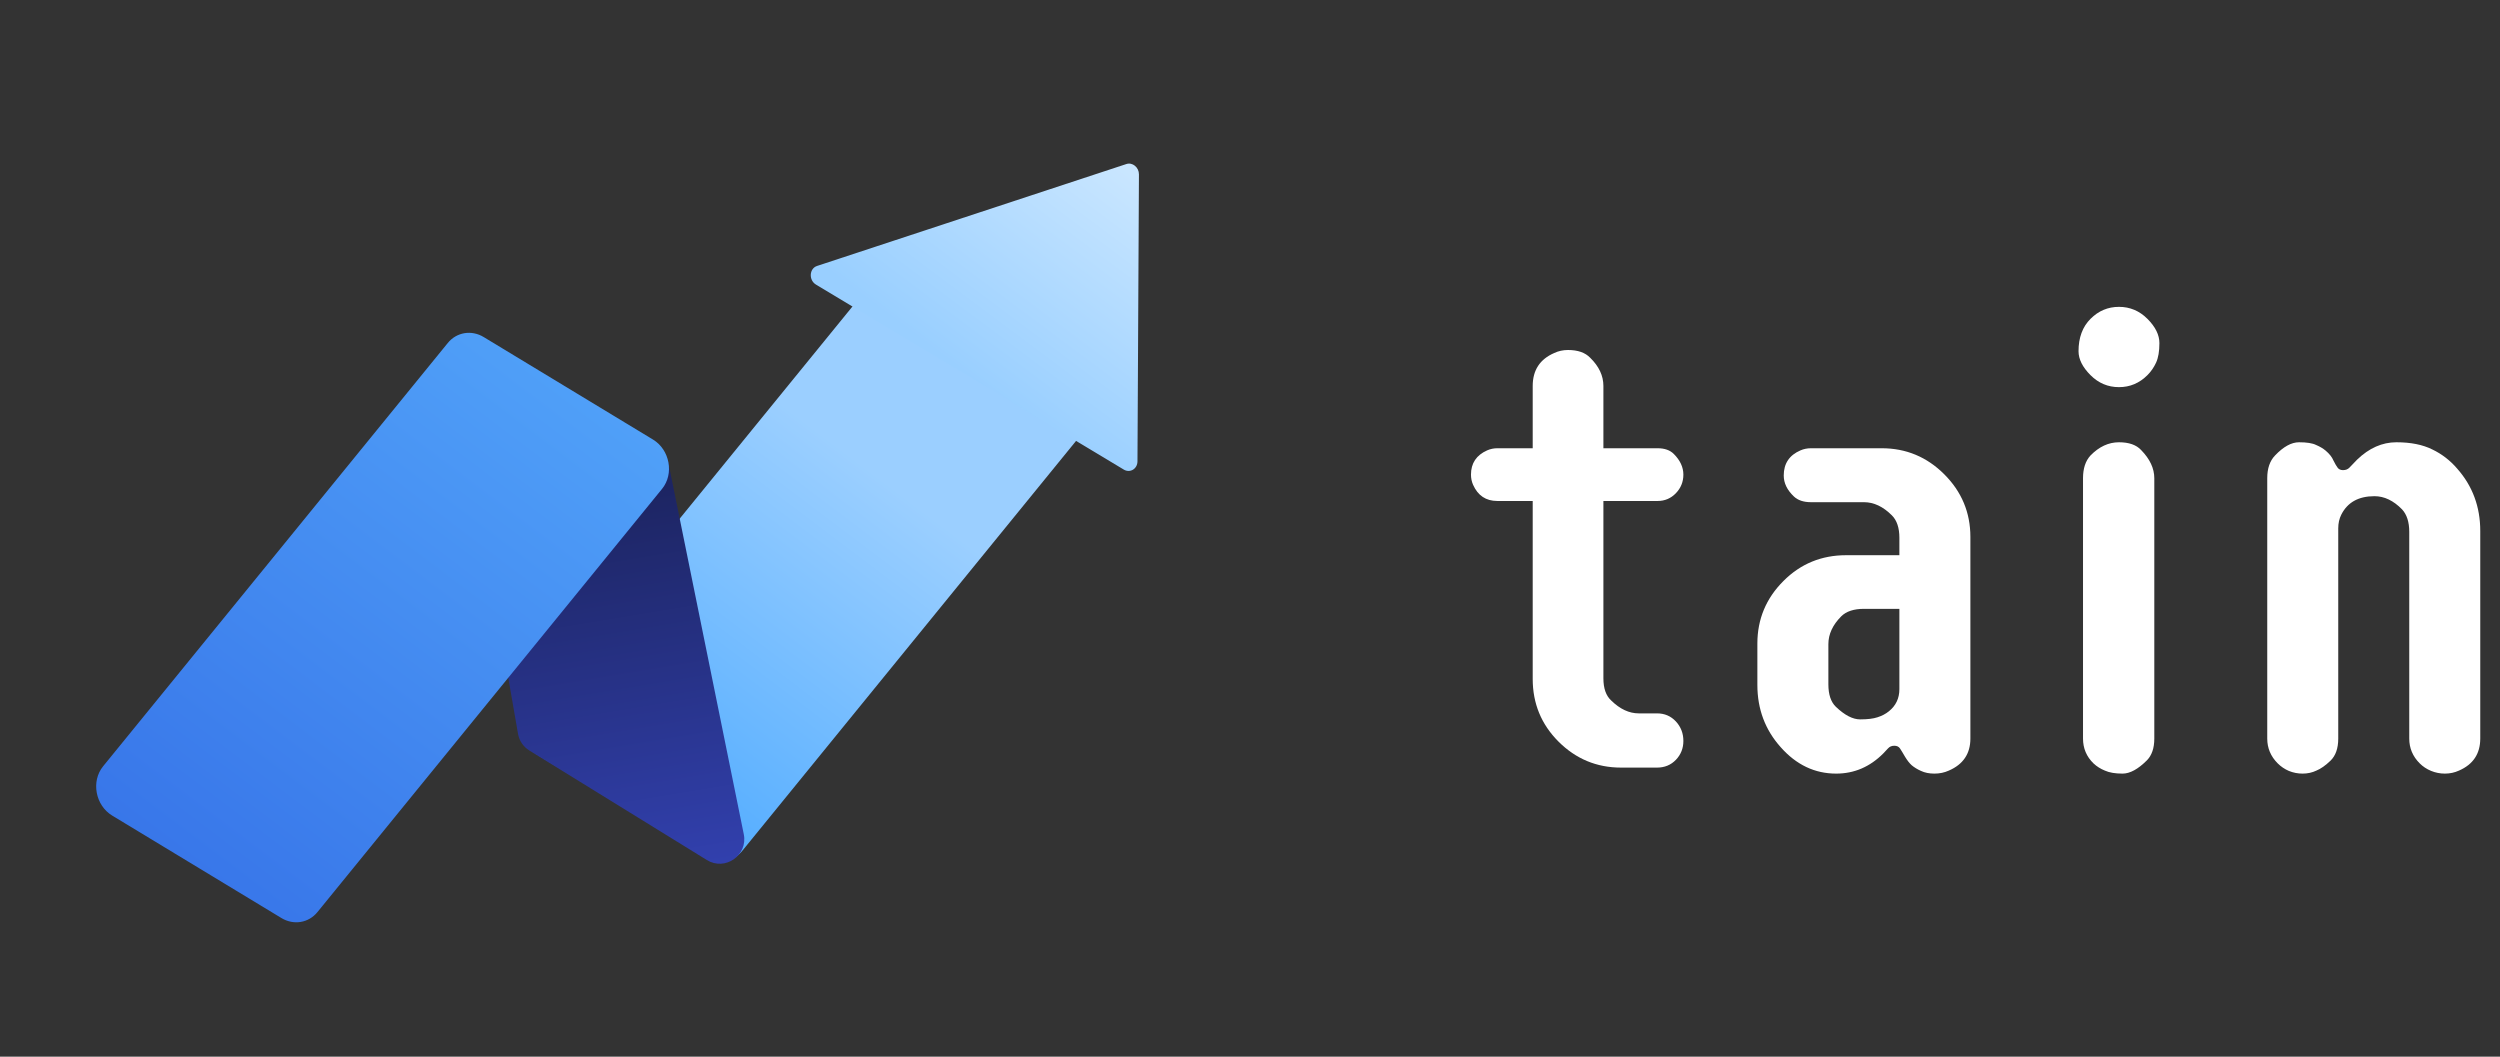
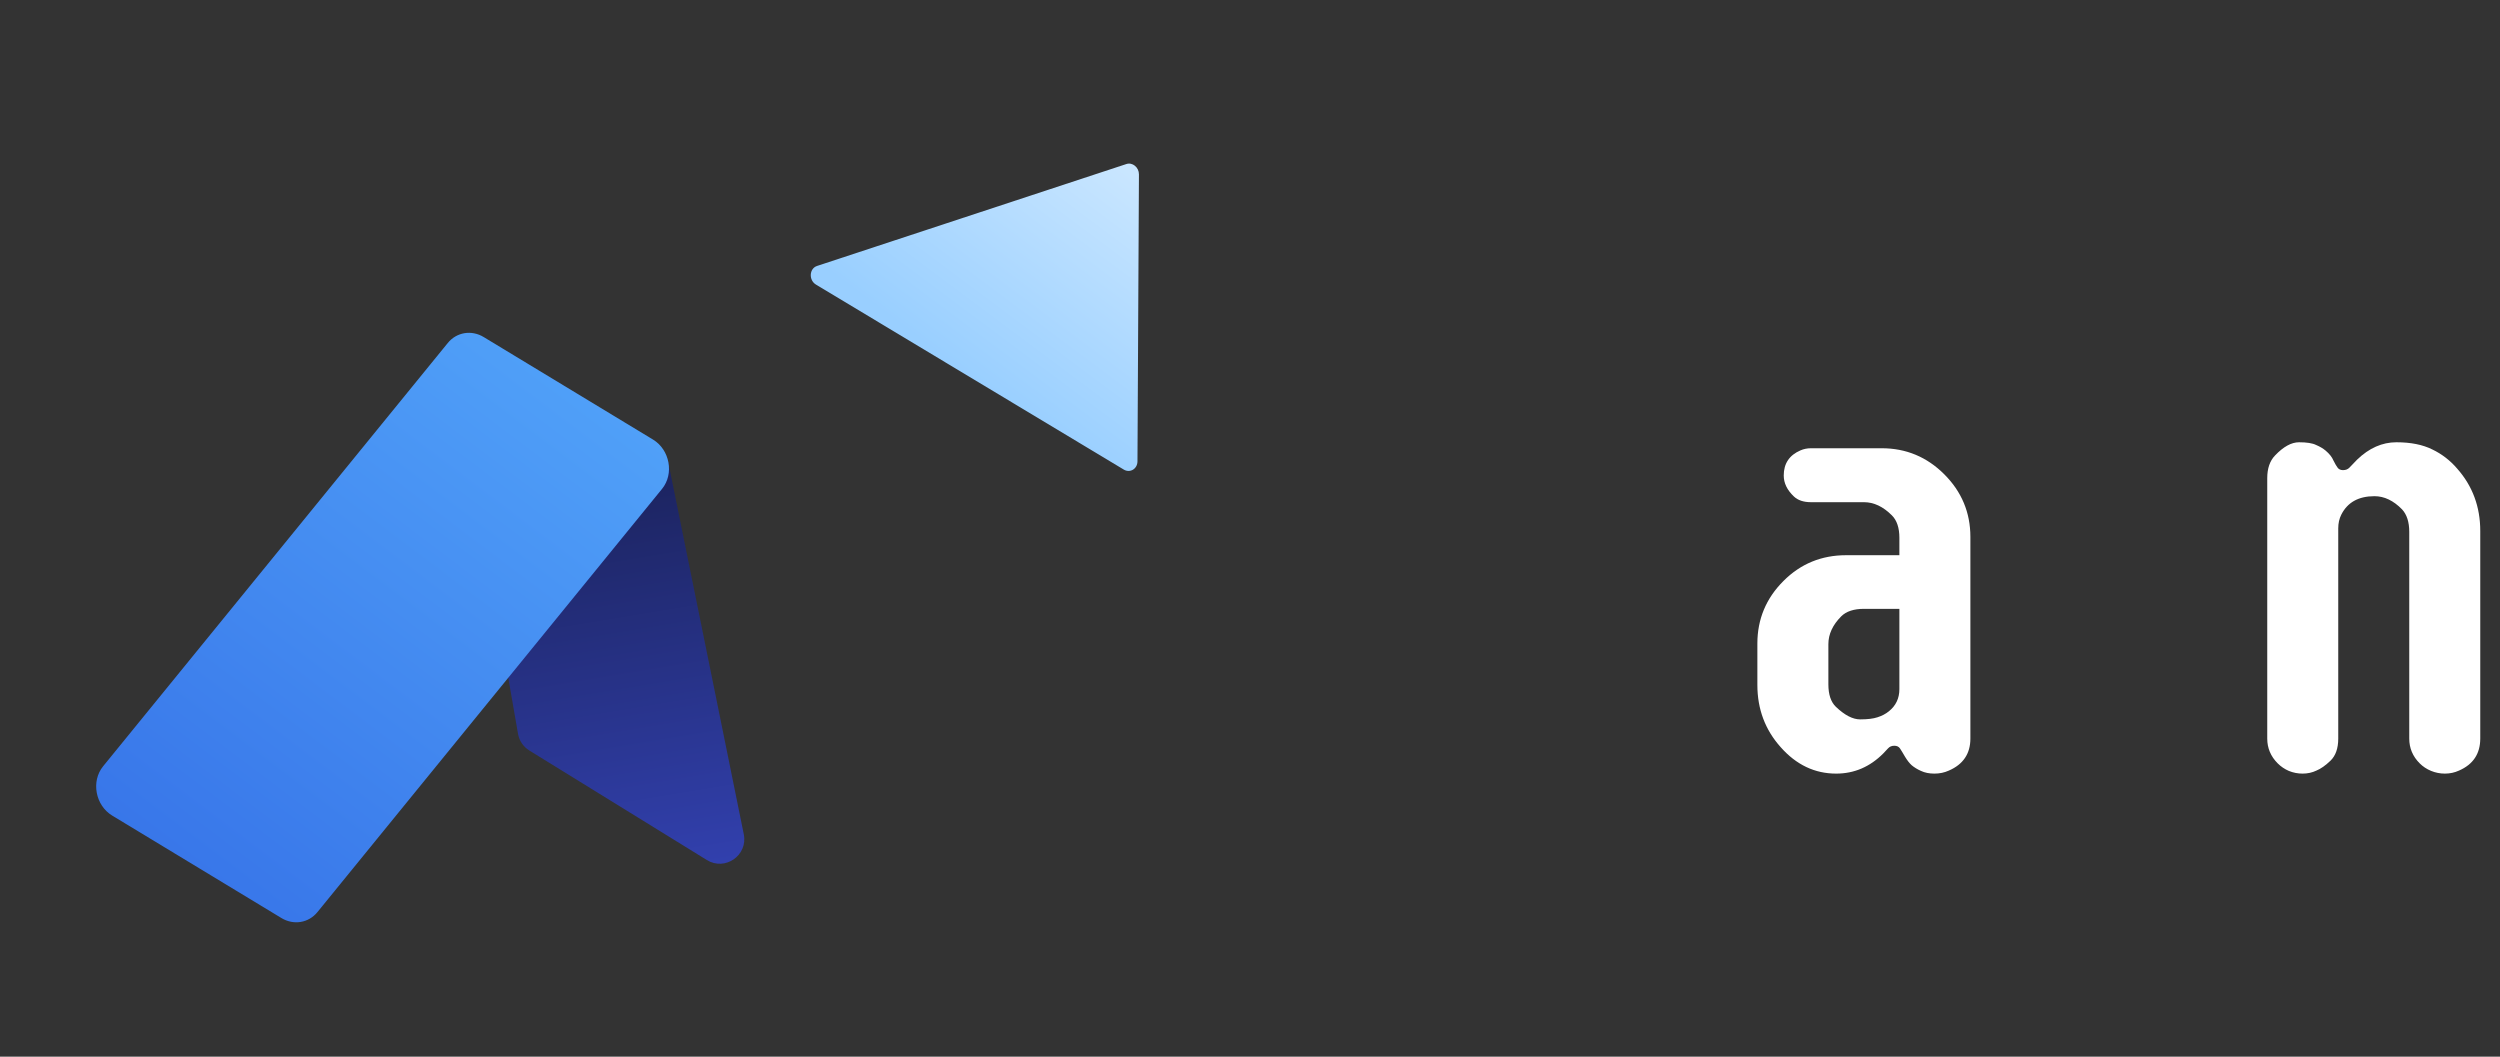
<svg xmlns="http://www.w3.org/2000/svg" width="97" height="41" viewBox="0 0 97 41" fill="none">
  <rect x="0" y="0" width="97" height="41" fill="#333333" stroke="none" />
-   <path d="M33.853 10.937C34.196 10.516 34.773 10.42 35.247 10.707L41.814 14.683C42.468 15.079 42.641 16.015 42.167 16.597L28.794 33.02C28.451 33.441 27.873 33.536 27.4 33.25L20.832 29.273C20.178 28.877 20.005 27.942 20.48 27.36L33.853 10.937Z" fill="url(#paint0_linear)" />
  <path d="M17.628 14.264C17.487 13.454 18.37 12.858 19.069 13.292L25.491 17.284C25.714 17.422 25.87 17.646 25.922 17.903L28.859 32.37C29.025 33.186 28.135 33.807 27.426 33.369L20.537 29.119C20.305 28.976 20.145 28.74 20.099 28.471L17.628 14.264Z" fill="url(#paint1_linear)" />
  <path d="M17.374 13.308C17.717 12.887 18.295 12.791 18.768 13.078L25.335 17.054C25.99 17.451 26.162 18.386 25.688 18.968L12.315 35.391C11.972 35.812 11.394 35.907 10.921 35.621L4.354 31.645C3.699 31.248 3.527 30.313 4.001 29.731L17.374 13.308Z" fill="url(#paint2_linear)" />
  <path d="M43.702 6.365C43.941 6.286 44.192 6.492 44.191 6.766L44.134 17.899C44.133 18.193 43.846 18.366 43.603 18.22L31.658 11.041C31.372 10.868 31.398 10.419 31.701 10.319L43.702 6.365Z" fill="url(#paint3_linear)" />
-   <path d="M64.292 27.679C64.587 27.679 64.831 27.784 65.025 27.993C65.218 28.202 65.315 28.454 65.315 28.749C65.315 29.035 65.218 29.279 65.025 29.481C64.831 29.682 64.587 29.783 64.292 29.783H62.898C61.952 29.783 61.142 29.446 60.468 28.772C59.802 28.105 59.469 27.296 59.469 26.343V19.438H58.097C57.655 19.438 57.342 19.229 57.156 18.811C57.101 18.687 57.074 18.555 57.074 18.415C57.074 17.974 57.283 17.66 57.702 17.474C57.826 17.42 57.958 17.392 58.097 17.392H59.469V14.975C59.469 14.363 59.748 13.937 60.306 13.696C60.468 13.619 60.647 13.58 60.84 13.58C61.22 13.58 61.507 13.681 61.7 13.882C62.041 14.215 62.212 14.58 62.212 14.975V17.392H64.316C64.587 17.392 64.796 17.466 64.943 17.613C65.191 17.861 65.315 18.129 65.315 18.415C65.315 18.694 65.218 18.935 65.025 19.136C64.831 19.337 64.595 19.438 64.316 19.438H62.212V26.319C62.212 26.707 62.312 26.994 62.514 27.179C62.855 27.513 63.211 27.679 63.583 27.679H64.292Z" fill="white" />
  <path d="M69.209 18.45C69.209 17.985 69.426 17.66 69.86 17.474C69.984 17.42 70.12 17.392 70.267 17.392H73.01C73.955 17.392 74.765 17.73 75.439 18.404C76.113 19.078 76.451 19.888 76.451 20.833V28.656C76.451 29.244 76.171 29.659 75.614 29.899C75.443 29.977 75.257 30.016 75.056 30.016C74.854 30.016 74.68 29.981 74.533 29.911C74.393 29.849 74.273 29.775 74.172 29.69C74.087 29.613 74.002 29.504 73.917 29.365C73.831 29.217 73.766 29.109 73.719 29.039C73.672 28.969 73.599 28.935 73.498 28.935C73.397 28.935 73.316 28.969 73.254 29.039L73.068 29.237C72.549 29.756 71.941 30.016 71.243 30.016C70.414 30.016 69.697 29.675 69.093 28.993C68.488 28.319 68.186 27.513 68.186 26.575V24.971C68.186 24.026 68.523 23.216 69.198 22.542C69.864 21.875 70.674 21.542 71.627 21.542H73.696V20.868C73.696 20.48 73.599 20.19 73.405 19.996C73.064 19.655 72.704 19.485 72.324 19.485H70.267C69.98 19.485 69.759 19.411 69.604 19.264C69.341 19.016 69.209 18.745 69.209 18.45ZM70.941 26.552C70.941 26.947 71.038 27.238 71.232 27.424C71.573 27.749 71.886 27.912 72.173 27.912C72.46 27.912 72.684 27.885 72.847 27.83C73.018 27.776 73.165 27.699 73.289 27.598C73.56 27.381 73.696 27.094 73.696 26.738V23.623H72.324C71.929 23.623 71.635 23.72 71.441 23.913C71.108 24.247 70.941 24.607 70.941 24.994V26.552Z" fill="white" />
-   <path d="M80.821 18.555C80.821 18.175 80.918 17.881 81.112 17.672C81.445 17.331 81.813 17.16 82.216 17.16C82.603 17.16 82.89 17.261 83.076 17.462C83.417 17.811 83.587 18.175 83.587 18.555V28.656C83.587 29.028 83.49 29.31 83.297 29.504C82.956 29.845 82.642 30.016 82.355 30.016C82.069 30.016 81.84 29.977 81.669 29.899C81.499 29.83 81.352 29.737 81.228 29.62C80.957 29.357 80.821 29.035 80.821 28.656V18.555ZM82.216 11.906C82.642 11.906 83.01 12.061 83.32 12.371C83.63 12.681 83.785 12.995 83.785 13.313C83.785 13.63 83.742 13.882 83.657 14.068C83.572 14.254 83.459 14.417 83.32 14.556C83.01 14.866 82.642 15.021 82.216 15.021C81.79 15.021 81.421 14.866 81.112 14.556C80.802 14.246 80.647 13.937 80.647 13.627C80.647 13.1 80.802 12.681 81.112 12.371C81.421 12.061 81.79 11.906 82.216 11.906Z" fill="white" />
  <path d="M90.422 29.516C90.228 29.702 90.046 29.83 89.876 29.899C89.713 29.977 89.535 30.016 89.341 30.016C89.155 30.016 88.977 29.981 88.806 29.911C88.644 29.841 88.5 29.744 88.376 29.62C88.105 29.349 87.969 29.028 87.969 28.656V18.555C87.969 18.175 88.07 17.881 88.272 17.672C88.597 17.331 88.907 17.16 89.201 17.16C89.504 17.16 89.724 17.195 89.864 17.265C90.011 17.327 90.135 17.4 90.236 17.485C90.383 17.61 90.484 17.737 90.538 17.869C90.6 17.993 90.654 18.086 90.701 18.148C90.747 18.21 90.817 18.241 90.91 18.241C91.011 18.241 91.092 18.21 91.154 18.148C91.216 18.078 91.317 17.974 91.456 17.834C91.921 17.385 92.429 17.16 92.979 17.16C93.537 17.16 94.002 17.253 94.374 17.439C94.746 17.617 95.067 17.865 95.339 18.183C95.935 18.857 96.234 19.663 96.234 20.601V28.656C96.234 29.244 95.959 29.659 95.408 29.899C95.238 29.977 95.056 30.016 94.862 30.016C94.676 30.016 94.498 29.981 94.327 29.911C94.157 29.841 94.01 29.744 93.886 29.62C93.614 29.349 93.479 29.028 93.479 28.656V20.635C93.479 20.256 93.386 19.965 93.2 19.764C92.867 19.423 92.51 19.252 92.13 19.252C91.511 19.252 91.081 19.492 90.84 19.973C90.763 20.128 90.724 20.302 90.724 20.496V28.656C90.724 29.035 90.623 29.322 90.422 29.516Z" fill="white" />
  <defs>
    <linearGradient id="paint0_linear" x1="37.159" y1="11.136" x2="22.387" y2="30.705" gradientUnits="userSpaceOnUse">
      <stop offset="0.314" stop-color="#9BCFFF" />
      <stop offset="1" stop-color="#4EAAFF" />
    </linearGradient>
    <linearGradient id="paint1_linear" x1="20.807" y1="19.807" x2="23.486" y2="35.945" gradientUnits="userSpaceOnUse">
      <stop stop-color="#1D2563" />
      <stop offset="1" stop-color="#3443B6" />
    </linearGradient>
    <linearGradient id="paint2_linear" x1="20.681" y1="13.507" x2="5.908" y2="33.077" gradientUnits="userSpaceOnUse">
      <stop stop-color="#50A0F8" />
      <stop offset="1" stop-color="#3876E9" />
    </linearGradient>
    <linearGradient id="paint3_linear" x1="42.361" y1="5.565" x2="36.325" y2="13.656" gradientUnits="userSpaceOnUse">
      <stop stop-color="#C9E6FF" />
      <stop offset="1" stop-color="#99CFFF" />
    </linearGradient>
  </defs>
</svg>